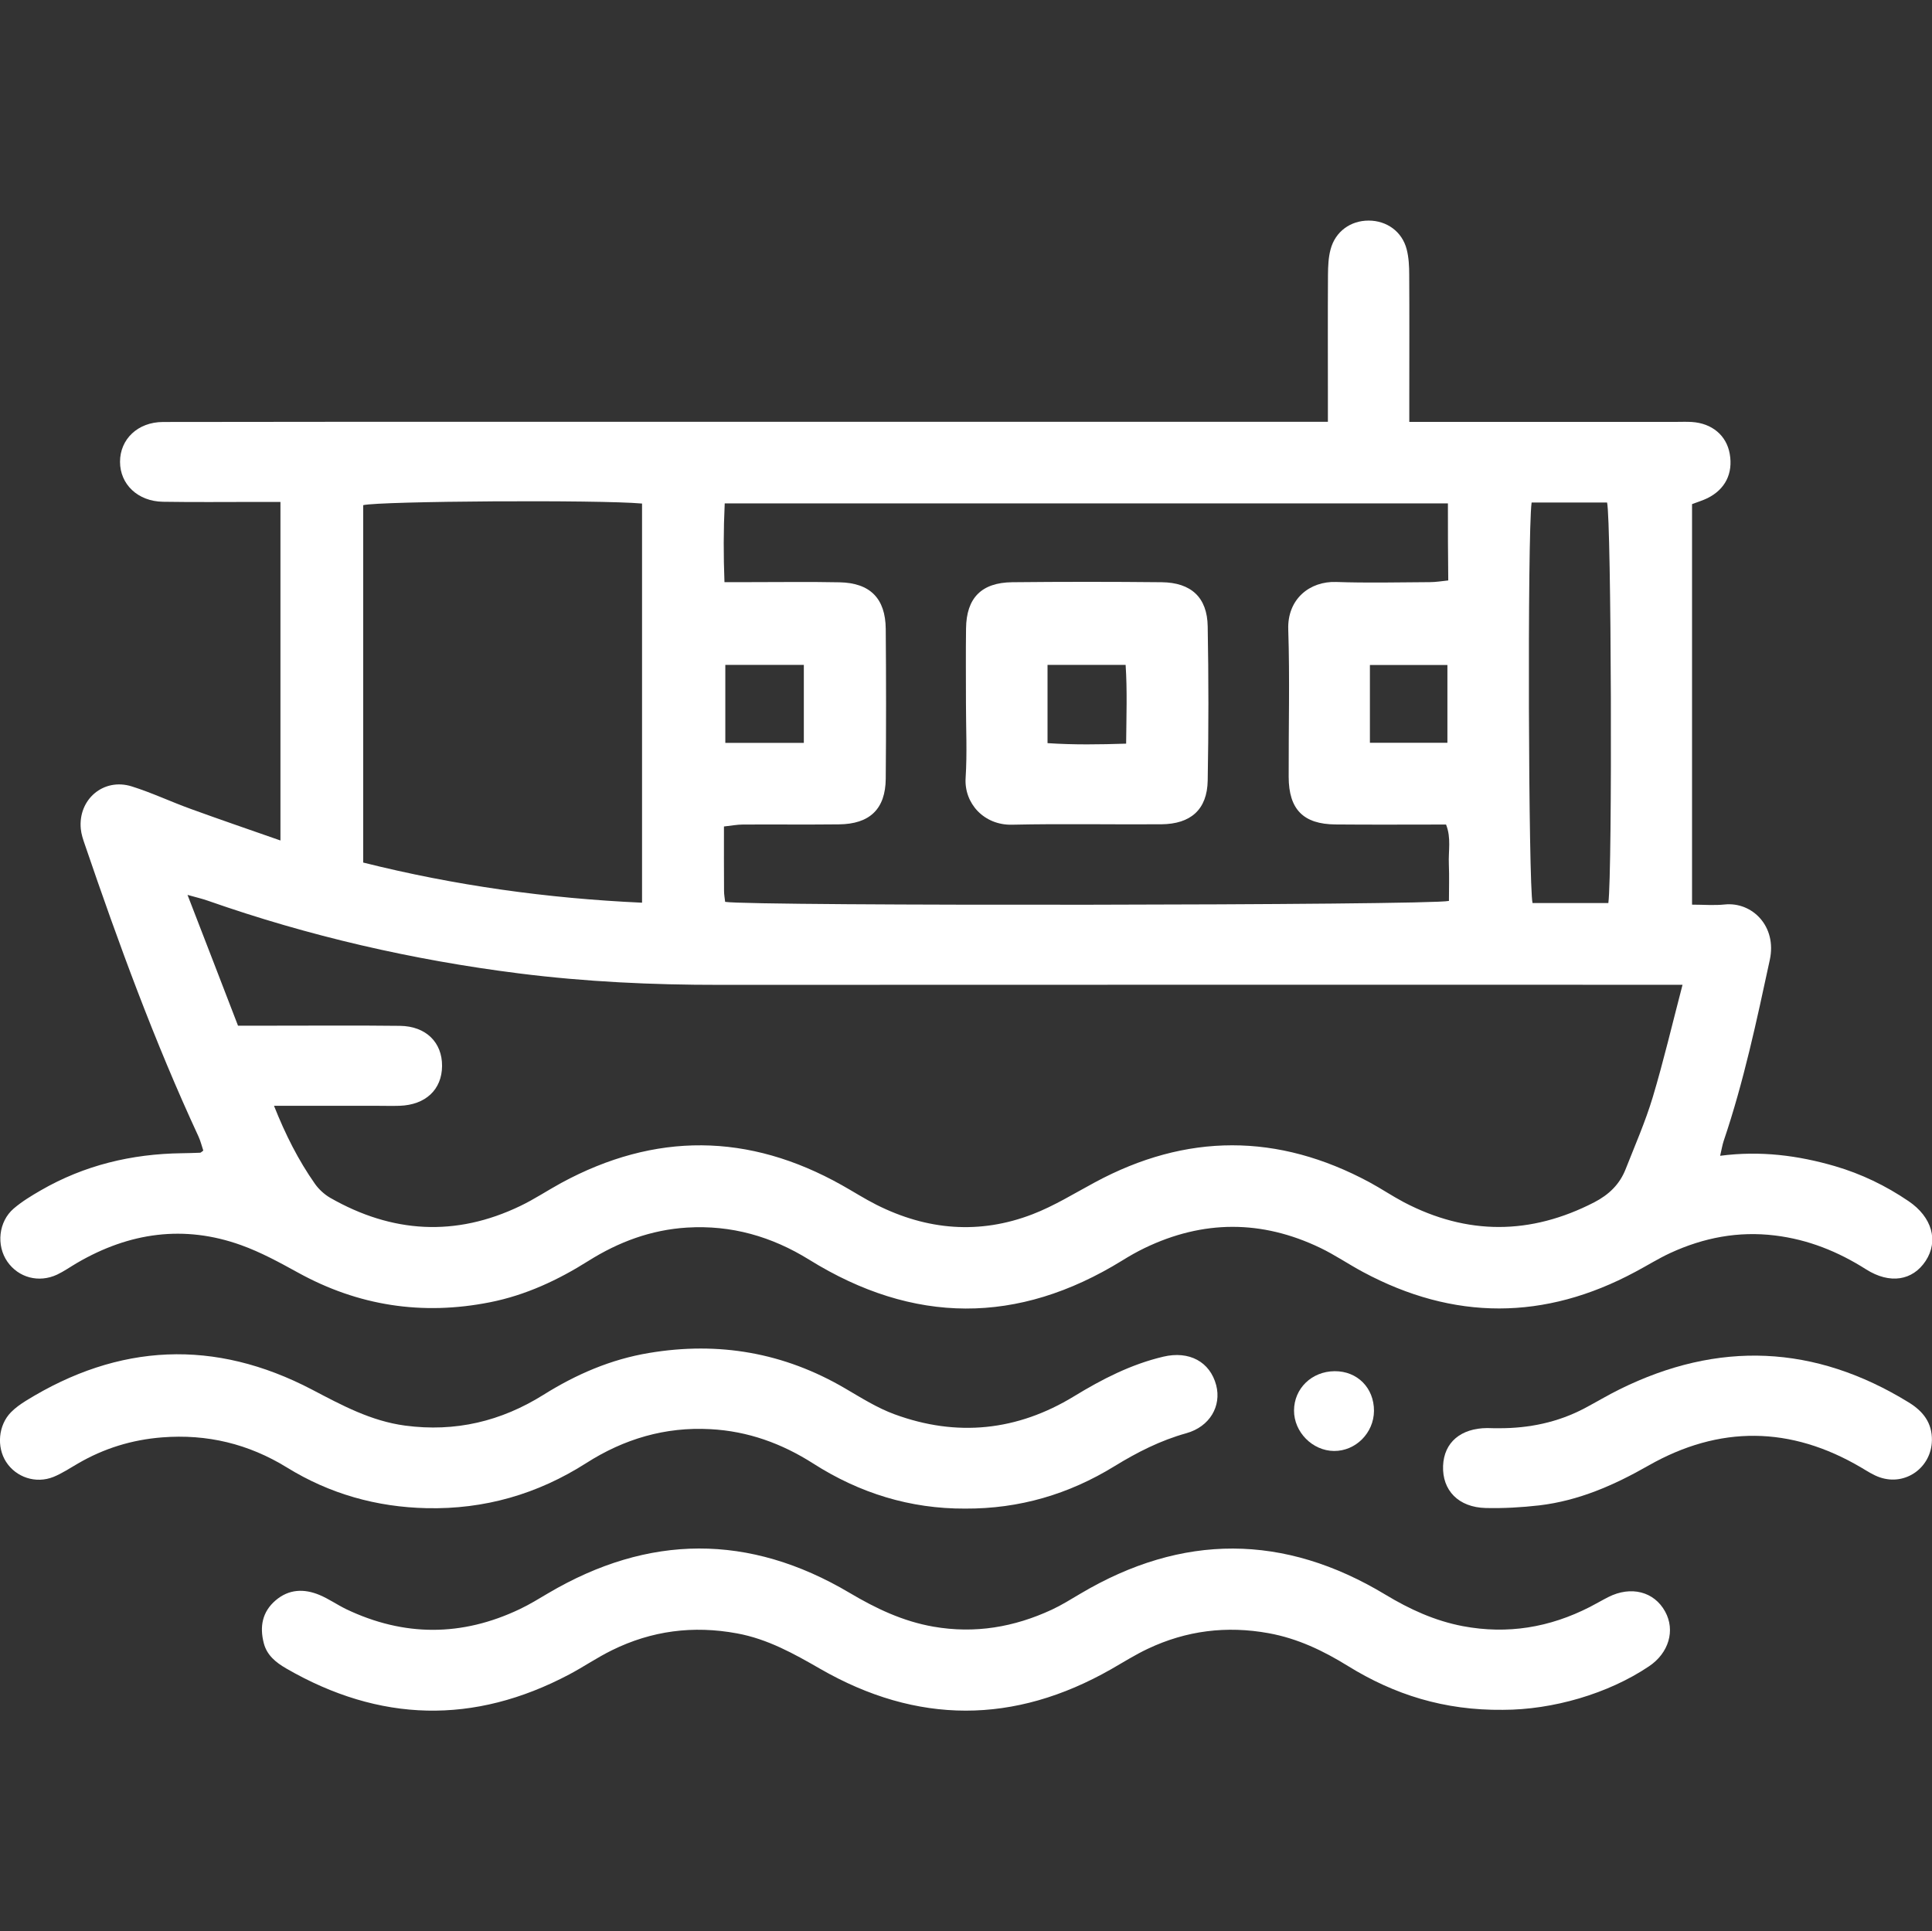
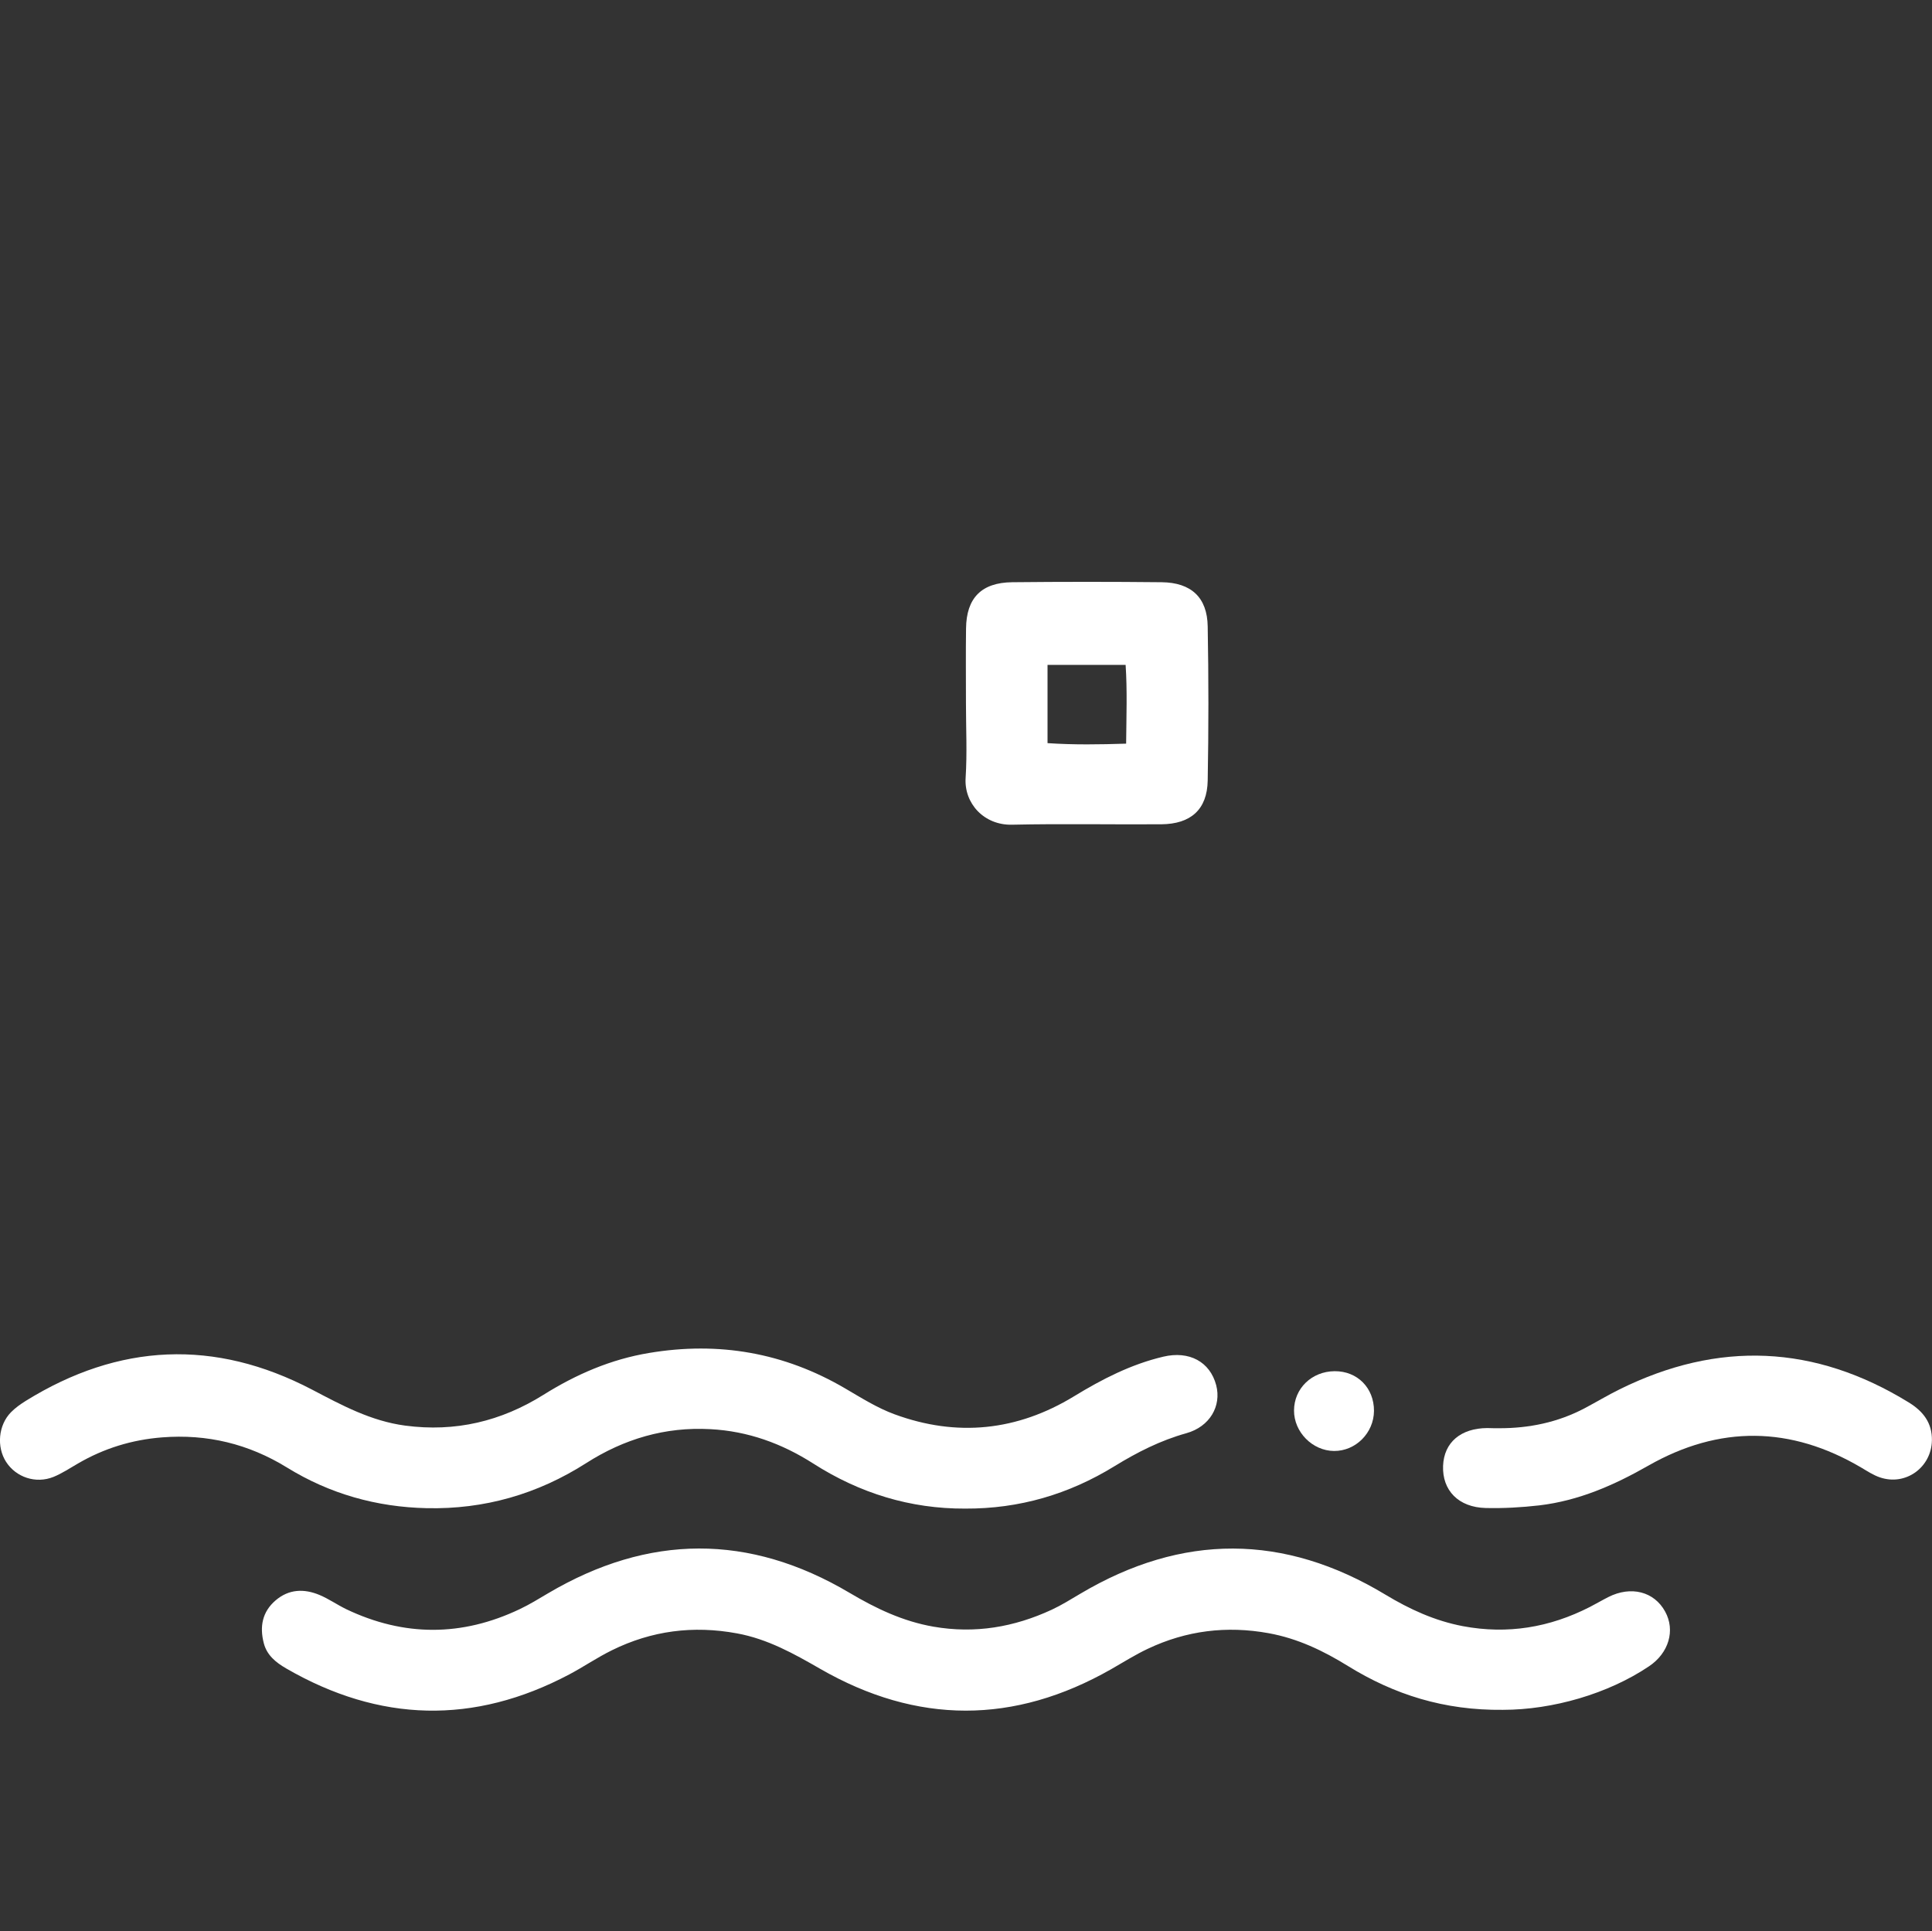
<svg xmlns="http://www.w3.org/2000/svg" version="1.1" x="0px" y="0px" viewBox="0 0 227.61 227.55" style="enable-background:new 0 0 227.61 227.55;" xml:space="preserve">
  <rect x="0" y="0" width="227.61" height="227.55" fill="#333333" stroke="none" />
  <style type="text/css">
	.st0{fill:#28245F;}
	.st1{opacity:0.1;clip-path:url(#SVGID_2_);}
	.st2{fill:#FFFFFF;}
	.st3{fill:#D1242B;}
	.st4{fill:#FFCB05;}
	.st5{fill:none;stroke:#D1242B;stroke-width:10;stroke-miterlimit:10;}
	.st6{fill:none;stroke:#FFFFFF;stroke-width:10;stroke-miterlimit:10;}
	.st7{fill:#FFFFFF;stroke:#FFCB05;stroke-width:10;stroke-miterlimit:10;}
	.st8{fill:none;stroke:#FFFFFF;stroke-width:100;stroke-miterlimit:10;}
	.st9{fill:none;stroke:#FFFFFF;stroke-width:100;stroke-miterlimit:10;stroke-dasharray:30,30;}
	.st10{clip-path:url(#SVGID_4_);}
	.st11{clip-path:url(#SVGID_6_);}
	.st12{clip-path:url(#SVGID_8_);}
	.st13{clip-path:url(#SVGID_10_);}
	.st14{clip-path:url(#SVGID_12_);}
	.st15{fill:none;stroke:#000000;stroke-width:5;stroke-miterlimit:10;}
	.st16{fill:#9B9B9B;}
	.st17{fill-rule:evenodd;clip-rule:evenodd;fill:#28245F;}
	.st18{fill:#FFFFFF;stroke:#000000;stroke-width:5;stroke-miterlimit:10;}
	.st19{display:none;}
	.st20{display:inline;}
	.st21{display:inline;fill:#FFFFFF;}
	.st22{clip-path:url(#SVGID_14_);}
	.st23{opacity:0.1;clip-path:url(#SVGID_16_);}
	.st24{clip-path:url(#SVGID_18_);}
	.st25{clip-path:url(#SVGID_20_);}
	.st26{fill:none;stroke:#FFFFFF;stroke-width:5;stroke-miterlimit:10;}
	.st27{opacity:0.1;clip-path:url(#SVGID_22_);}
	.st28{fill:none;stroke:#FFFFFF;stroke-width:5;stroke-linecap:round;stroke-miterlimit:10;}
	.st29{fill:none;stroke:#000000;stroke-width:5;stroke-linecap:round;stroke-miterlimit:10;}
	.st30{fill:none;stroke:#28245F;stroke-width:2;stroke-linecap:round;stroke-miterlimit:10;}
	.st31{clip-path:url(#SVGID_24_);}
	.st32{opacity:0.1;clip-path:url(#SVGID_26_);}
	.st33{clip-path:url(#SVGID_28_);}
	.st34{clip-path:url(#SVGID_30_);}
	.st35{opacity:0.1;clip-path:url(#SVGID_34_);}
	.st36{opacity:0.1;clip-path:url(#SVGID_36_);}
	.st37{clip-path:url(#SVGID_38_);}
	.st38{clip-path:url(#SVGID_40_);}
	.st39{clip-path:url(#SVGID_42_);}
	.st40{clip-path:url(#SVGID_44_);}
	.st41{clip-path:url(#SVGID_46_);}
	.st42{clip-path:url(#SVGID_48_);}
	.st43{clip-path:url(#SVGID_50_);}
</style>
  <g id="Home">
</g>
  <g id="About">
    <g id="_x32_svmfP.tif_2_">
      <g>
-         <path class="st2" d="M156.44,49.7c0-1.21,0-2.1,0-3c0-4.78-0.02-9.56,0.01-14.34c0.01-1,0.05-2.04,0.31-2.99     c0.56-2.1,2.35-3.38,4.48-3.38c2.13,0,3.94,1.29,4.48,3.38c0.25,0.96,0.3,2,0.3,3c0.03,4.78,0.01,9.56,0.01,14.34     c0,0.9,0,1.79,0,3c1.25,0,2.24,0,3.22,0c9.38,0,18.75,0,28.13,0c0.64,0,1.29-0.03,1.93,0.01c2.39,0.15,4.09,1.59,4.47,3.75     c0.41,2.31-0.53,4.19-2.63,5.23c-0.56,0.27-1.16,0.45-1.81,0.7c0,15.65,0,31.25,0,47.19c1.34,0,2.61,0.11,3.85-0.02     c3.23-0.33,6.17,2.56,5.31,6.53c-1.55,7.18-3.07,14.36-5.43,21.32c-0.16,0.48-0.24,0.99-0.42,1.76     c4.77-0.62,9.18-0.04,13.52,1.22c3.11,0.91,5.99,2.3,8.67,4.12c2.78,1.88,3.57,4.69,2.02,7.05c-1.53,2.32-4.21,2.77-7.02,0.99     c-3.31-2.1-6.81-3.51-10.73-3.99c-4.33-0.53-8.41,0.26-12.32,2.06c-1.41,0.65-2.74,1.49-4.12,2.22     c-10.7,5.75-21.4,5.76-32.1,0.02c-1.7-0.91-3.3-2.01-5.03-2.84c-6.89-3.31-13.8-3.3-20.69,0.02c-0.91,0.44-1.79,0.94-2.64,1.47     c-12.31,7.6-24.6,7.52-36.87-0.09c-4.42-2.74-9.18-4.11-14.4-3.79c-4.23,0.26-8.06,1.69-11.61,3.92     c-3.6,2.27-7.41,4.05-11.61,4.88c-7.96,1.58-15.51,0.43-22.64-3.51c-2.16-1.19-4.36-2.39-6.67-3.22     c-6.73-2.42-13.18-1.49-19.31,2.08c-0.79,0.46-1.55,1-2.37,1.39c-2.16,1.01-4.55,0.36-5.86-1.52c-1.33-1.91-1.05-4.72,0.74-6.26     c0.97-0.83,2.09-1.51,3.2-2.15c5.13-2.96,10.69-4.29,16.59-4.37c0.73-0.01,1.45-0.03,2.18-0.06c0.08,0,0.15-0.1,0.37-0.25     c-0.18-0.53-0.32-1.13-0.57-1.67C18.19,122.7,13.97,111.16,10,99.52c-0.21-0.6-0.42-1.23-0.48-1.85     c-0.34-3.48,2.68-6.06,6.01-5.01c2.36,0.74,4.61,1.81,6.94,2.65c3.43,1.25,6.89,2.43,10.57,3.72c0-13.43,0-26.52,0-39.89     c-1.03,0-1.92,0-2.82,0c-3.68,0-7.35,0.04-11.03-0.02c-2.96-0.05-5.05-2.06-5.05-4.71c0-2.66,2.09-4.68,5.06-4.69     c14.25-0.03,28.49-0.02,42.74-0.02c30.42,0,60.85,0,91.27,0C154.21,49.7,155.19,49.7,156.44,49.7z M28.04,120.85     c1.53,0,2.72,0,3.92,0c5.06,0,10.11-0.04,15.17,0.02c3.05,0.04,4.97,1.95,4.95,4.73c-0.02,2.78-1.94,4.59-5.01,4.69     c-0.92,0.03-1.84,0-2.76,0c-3.94,0-7.89,0-12.03,0c1.35,3.4,2.87,6.41,4.82,9.19c0.46,0.65,1.11,1.25,1.8,1.65     c7.29,4.17,14.77,4.63,22.4,0.96c1.65-0.79,3.19-1.82,4.8-2.7c11.07-6.01,22.1-5.92,33.08,0.25c1.36,0.76,2.68,1.61,4.07,2.31     c5.96,3,12.14,3.53,18.39,1.12c2.55-0.98,4.91-2.45,7.33-3.75c10.79-5.83,21.58-5.83,32.37-0.02c1.37,0.74,2.67,1.62,4.05,2.35     c7.47,3.91,14.94,3.87,22.43,0.01c1.72-0.89,2.99-2.11,3.69-3.89c1.11-2.82,2.33-5.6,3.2-8.49c1.28-4.27,2.3-8.62,3.51-13.25     c-1.4,0-2.39,0-3.39,0c-36.68,0-73.36-0.01-110.04,0.01c-7.92,0.01-15.81-0.36-23.66-1.35c-12.51-1.58-24.75-4.39-36.66-8.57     c-0.65-0.23-1.32-0.38-2.38-0.68C24.17,110.8,26.07,115.74,28.04,120.85z M170.58,59.31c-28.56,0-56.81,0-85.2,0     c-0.15,3.16-0.15,6.13-0.03,9.28c1.26,0,2.17,0,3.08,0c3.49,0,6.98-0.05,10.48,0.02c3.59,0.07,5.41,1.89,5.44,5.5     c0.05,5.88,0.05,11.76,0,17.64c-0.03,3.58-1.89,5.35-5.53,5.38c-3.77,0.04-7.54,0-11.3,0.02c-0.69,0-1.38,0.14-2.23,0.23     c0,2.66-0.01,5.13,0.01,7.6c0,0.44,0.09,0.88,0.13,1.28c2.99,0.52,83.13,0.42,85.27-0.11c0-1.42,0.05-2.88-0.01-4.34     c-0.07-1.52,0.3-3.08-0.33-4.66c-4.4,0-8.71,0.03-13.02-0.01c-3.79-0.03-5.51-1.77-5.52-5.6c-0.02-5.79,0.14-11.58-0.05-17.37     c-0.12-3.62,2.56-5.71,5.65-5.6c3.67,0.13,7.35,0.04,11.03,0.02c0.7,0,1.4-0.12,2.17-0.2C170.58,65.3,170.58,62.39,170.58,59.31z      M75.64,59.33c-5.09-0.46-30.88-0.29-32.85,0.19c0,14.02,0,28.03,0,42.11c10.82,2.71,21.67,4.22,32.85,4.73     C75.64,90.62,75.64,75.06,75.64,59.33z M180.44,59.21c-0.51,3.76-0.37,45.25,0.11,47.19c2.99,0,5.98,0,8.93,0     c0.49-3.71,0.35-45.17-0.15-47.19C186.43,59.21,183.5,59.21,180.44,59.21z M94.7,78.34c-3.15,0-6.13,0-9.25,0     c0,3.13,0,6.09,0,9.19c3.15,0,6.11,0,9.25,0C94.7,84.48,94.7,81.59,94.7,78.34z M161.39,87.52c3.12,0,6.08,0,9.13,0     c0-3.13,0-6.1,0-9.17c-3.12,0-6.07,0-9.13,0C161.39,81.49,161.39,84.46,161.39,87.52z" />
        <path class="st2" d="M177.06,201.46c-6.94,0.08-12.81-1.8-18.25-5.16c-2.91-1.8-5.93-3.25-9.35-3.87     c-4.96-0.9-9.69-0.31-14.22,1.83c-1.49,0.7-2.89,1.59-4.33,2.41c-11.43,6.52-22.88,6.52-34.28-0.04     c-3.11-1.79-6.2-3.52-9.81-4.18c-5.15-0.95-10.05-0.32-14.73,1.99c-1.73,0.85-3.33,1.95-5.03,2.85     c-11.23,5.94-22.35,5.65-33.33-0.7c-1.23-0.71-2.3-1.57-2.66-3.01c-0.49-1.92-0.18-3.66,1.39-5.01c1.57-1.35,3.36-1.4,5.17-0.65     c1.1,0.46,2.09,1.16,3.16,1.68c6.81,3.25,13.64,3.24,20.45-0.01c1.16-0.55,2.26-1.23,3.36-1.88c11.82-6.97,23.66-7.04,35.48-0.04     c3.1,1.84,6.28,3.36,9.89,3.99c4.89,0.85,9.5,0.06,13.94-2c1.16-0.54,2.26-1.23,3.36-1.88c12.01-7.13,24-7.1,35.95,0.11     c2.85,1.72,5.81,3.08,9.12,3.71c5.27,0.99,10.22,0.16,14.96-2.26c0.74-0.38,1.45-0.8,2.18-1.17c2.67-1.35,5.4-0.65,6.69,1.71     c1.22,2.22,0.43,4.89-1.9,6.45C189.46,199.57,182.92,201.46,177.06,201.46z" />
        <path class="st2" d="M113.71,177.75c-6.46,0.03-12.43-1.81-17.9-5.31c-3.71-2.37-7.71-3.82-12.13-4.05     c-5.31-0.29-10.16,1.15-14.62,4c-5.73,3.66-11.99,5.46-18.79,5.31c-5.9-0.13-11.42-1.68-16.46-4.79     c-4.53-2.79-9.42-3.97-14.73-3.55c-3.54,0.28-6.83,1.29-9.9,3.08c-0.95,0.55-1.88,1.17-2.89,1.58c-2.08,0.83-4.4,0.04-5.57-1.77     c-1.14-1.77-0.92-4.33,0.57-5.85c0.51-0.52,1.12-0.95,1.74-1.34c10.99-6.81,22.26-7.33,33.73-1.33c3.51,1.84,6.93,3.7,10.96,4.24     c5.92,0.79,11.31-0.5,16.31-3.63c3.85-2.41,7.93-4.18,12.45-4.93c8.2-1.37,15.88-0.04,23.07,4.17c1.9,1.11,3.79,2.31,5.84,3.06     c7.35,2.7,14.45,1.96,21.14-2.12c3.31-2.02,6.71-3.77,10.52-4.67c3.04-0.72,5.5,0.59,6.23,3.36c0.64,2.47-0.76,4.89-3.52,5.66     c-3.05,0.85-5.8,2.25-8.47,3.89C125.92,176.06,120.1,177.78,113.71,177.75z" />
        <path class="st2" d="M176.6,168.28c3.54,0.01,6.93-0.69,10.08-2.35c1.38-0.73,2.72-1.54,4.12-2.23c11.64-5.76,23-5.27,34.07,1.54     c1.68,1.03,2.76,2.39,2.73,4.46c-0.05,3.2-3.1,5.41-6.13,4.37c-0.77-0.26-1.48-0.73-2.19-1.15c-8.32-4.91-16.72-5-25.09-0.23     c-4.03,2.3-8.2,4.13-12.84,4.68c-2.09,0.24-4.21,0.36-6.32,0.31c-3.21-0.08-5.13-2.08-5.02-4.97c0.11-2.76,2.08-4.43,5.21-4.45     C175.68,168.28,176.14,168.28,176.6,168.28z" />
        <path class="st2" d="M157.16,170.96c-2.54-0.02-4.72-2.23-4.71-4.77c0.01-2.6,2.09-4.61,4.78-4.63c2.68-0.02,4.65,1.97,4.64,4.68     C161.85,168.84,159.71,170.98,157.16,170.96z" />
        <path class="st2" d="M113.8,82.86c0-2.94-0.03-5.87,0.01-8.81c0.04-3.59,1.81-5.41,5.44-5.45c5.87-0.06,11.74-0.06,17.61,0     c3.47,0.04,5.37,1.79,5.42,5.21c0.11,6.05,0.11,12.11,0,18.16c-0.06,3.4-1.98,5.12-5.46,5.15c-5.87,0.04-11.74-0.08-17.61,0.05     c-3.27,0.07-5.64-2.5-5.45-5.51C113.95,88.74,113.8,85.8,113.8,82.86z M123.41,78.34c0,3.13,0,6.11,0,9.22     c3.15,0.21,6.12,0.16,9.26,0.06c0.03-3.3,0.14-6.28-0.06-9.28C129.35,78.34,126.45,78.34,123.41,78.34z" />
      </g>
    </g>
    <g id="PpRl1e.tif_2_" class="st19">
      <g class="st20">
        <path class="st2" d="M128.08,142.56c0,1.13,0,2.13,0,3.12c0,25,0,50.01-0.01,75.01c0,1.01,0.05,2.04-0.14,3.02     c-0.5,2.51-2.44,3.95-4.97,3.81c-2.47-0.13-4.16-1.84-4.34-4.46c-0.06-0.82-0.02-1.65-0.02-2.48c0-25,0-50.01,0-75.01     c0-0.99,0-1.98,0-3.12c-3.28,0-6.27,0-9.55,0c-0.03,1.04-0.07,2.02-0.07,3.01c0,25.1,0,50.19-0.01,75.29     c0,0.92,0.03,1.84-0.06,2.75c-0.22,2.05-1.7,3.62-3.63,3.95c-2.22,0.39-4.27-0.43-5.09-2.36c-0.48-1.14-0.65-2.48-0.65-3.73     c-0.04-15.17-0.03-30.34-0.03-45.5c0-10.2,0-20.41,0-30.61c0-0.9,0-1.8,0-2.73c-0.97-0.17-1.68-0.3-2.39-0.42     c-4.14-0.72-6.76-3.13-7.81-7.18c-1.27-4.88-2.46-9.79-3.68-14.68c-3.03-12.1-5.99-24.22-9.15-36.28     c-0.76-2.9-0.47-5.26,1.15-7.79c3.32-5.18,6.49-10.46,9.53-15.8c2.52-4.44,6.03-7.31,11.14-8.11c0.35-0.05,0.68-0.21,0.97-0.31     c1.51-7.67,3.57-10.01,9.71-13.47c0-0.77,0-1.67,0-2.57c0-9.74-0.01-19.49,0.02-29.23c0-1.09,0.05-2.22,0.31-3.27     c0.54-2.16,2.24-3.38,4.43-3.4c2.2-0.02,3.96,1.18,4.52,3.29c0.28,1.05,0.33,2.17,0.34,3.27c0.03,9.74,0.02,19.49,0.02,29.23     c0,0.91,0,1.82,0,2.84c5.79,2.55,8.95,6.95,9.55,13.32c0.72,0.18,1.41,0.37,2.1,0.51c3.9,0.78,7,2.83,9.07,6.18     c3.91,6.33,7.67,12.74,11.51,19.12c0.9,1.5,1,3.01,0.56,4.74c-3.67,14.49-7.27,29-10.89,43.51c-0.62,2.49-1.37,4.96-1.85,7.48     c-0.99,5.16-4.11,8.44-9.73,8.84C128.77,142.34,128.6,142.42,128.08,142.56z M140.85,85.63c-2.5-0.57-51.87-0.53-54.13,0.06     c1.03,2.99,1.26,6.2,2.55,9.04c16.52,0,32.84,0,49.29,0C139.33,91.63,140.09,88.63,140.85,85.63z M124.45,61.57     c-3.04,3.14-6.59,4.79-10.87,4.76c-4.29-0.03-7.7-2.03-10.57-4.77c-1.14,0-2.07-0.07-2.97,0.02c-1.63,0.16-3,0.87-3.88,2.3     c-2.33,3.83-4.62,7.68-7.06,11.74c16.53,0,32.81,0,49.42,0c-2.53-4.18-4.9-8.17-7.34-12.11c-0.77-1.24-2.09-1.78-3.51-1.92     C126.67,61.49,125.66,61.57,124.45,61.57z M136.1,104.48c-14.97,0-29.61,0-44.59,0c0.79,3.2,1.52,6.18,2.27,9.19     c13.42,0,26.63,0,40.05,0C134.57,110.66,135.31,107.68,136.1,104.48z M131.39,123.46c-4.16-0.5-33.14-0.35-35.14,0.17     c0.77,2.99,1.54,5.97,2.28,8.89c10.33,0,20.4,0,30.57,0C129.87,129.49,130.6,126.57,131.39,123.46z M113.7,56.87     c2.51,0.07,4.76-2.09,4.86-4.65c0.1-2.52-2.06-4.73-4.66-4.77c-2.62-0.04-4.82,2.02-4.86,4.56C109,54.55,111.16,56.8,113.7,56.87     z" />
-         <path class="st2" d="M59.51,107.63c0.53,0,1.17-0.02,1.8,0c8.18,0.26,14.52,6.83,14.5,14.98c-0.03,8.05-6.58,14.81-14.67,14.85     c-15.44,0.08-30.87,0.02-46.31,0.02c-7.14,0-13.75-5.59-14.68-12.8c-1.16-8.94,4.87-15.19,11.48-16.75     c1.5-0.35,3.09-0.31,4.75-0.46c4.34-9.66,11.5-15.4,22.55-15.22C47.5,92.41,54.1,97.37,59.51,107.63z M37.86,128.04     c7.17,0,14.34,0.02,21.51-0.02c1.09,0,2.22-0.07,3.25-0.4c2.94-0.93,4.44-4.04,3.43-6.81c-1.09-2.99-4.18-4.43-7.14-3.31     c-0.6,0.23-1.17,0.54-1.78,0.74c-2.74,0.87-5.47-0.7-6.11-3.51c-0.12-0.53-0.08-1.1-0.16-1.64c-0.79-5.33-4.67-9.58-9.97-10.94     c-4.92-1.26-10.27,0.66-13.4,4.88c-1.5,2.03-2.4,4.3-2.58,6.86c-0.27,3.64-3.85,5.69-6.99,4.08c-0.33-0.17-0.65-0.34-1-0.47     c-2.89-1.11-5.92,0.17-7.06,2.97c-1.17,2.88,0.25,6.13,3.25,7.15c0.93,0.32,1.98,0.4,2.97,0.4     C23.34,128.06,30.6,128.04,37.86,128.04z" />
        <path class="st2" d="M211.18,126.5c2.93-0.12,5.51,0.37,7.97,1.54c4.56,2.17,9.24,7.5,8.36,15.39     c-0.63,5.64-5.13,10.91-10.95,12.49c-0.96,0.26-1.99,0.42-2.98,0.42c-15.88,0.03-31.77,0.02-47.65,0.03     c-5.35,0-11.62-4.08-13.54-10.71c-2.67-9.22,3.96-18.51,13.63-19.14c0.72-0.05,1.45-0.01,2.21-0.01     c4.16-9.52,11.13-15.3,21.59-15.26C200.15,111.3,207.05,117.04,211.18,126.5z M189.46,146.93c7.17,0,14.33,0,21.5,0     c0.83,0,1.66,0.04,2.48-0.06c3.08-0.36,5.16-3.25,4.62-6.36c-0.51-2.94-3.72-5.01-6.63-4.24c-0.79,0.21-1.52,0.62-2.3,0.9     c-2.54,0.9-5.1-0.26-6.04-2.79c-0.25-0.67-0.34-1.42-0.43-2.14c-0.74-5.83-5.47-10.69-11.1-11.36     c-6.17-0.74-11.66,2.41-13.86,8.09c-0.52,1.35-0.75,2.82-1.01,4.25c-0.6,3.37-3.63,5.08-6.8,3.79c-0.51-0.21-0.99-0.47-1.51-0.66     c-2.14-0.79-4-0.2-5.53,1.36c-1.55,1.57-1.97,3.44-1.28,5.58c0.6,1.87,2.7,3.71,5.56,3.67     C174.57,146.86,182.01,146.93,189.46,146.93z" />
-         <path class="st2" d="M48.34,171.57c2.36-6.42,6.38-10.93,12.49-13.51c11.79-4.97,25.91,2.28,28.65,14.79     c0.35,1.6,0.56,3.27,0.56,4.91c-0.01,2.73-2.11,4.81-4.65,4.84c-2.42,0.03-4.38-1.89-4.76-4.47c-0.25-1.71-0.49-3.49-1.14-5.07     c-1.88-4.58-6.37-7.23-11.44-7.01c-4.69,0.2-8.99,3.49-10.49,8.05c-0.2,0.61-0.41,1.23-0.49,1.86c-0.33,2.68-1.96,4.07-4.48,4.49     c-2.35,0.39-4.35,1.4-6.08,3c-3.7,3.43-4.92,8.22-3.03,12.81c1.91,4.67,5.47,7.41,10.56,7.52c7.99,0.17,15.99,0.05,23.99,0.06     c0.74,0,1.47-0.04,2.21,0.01c3.11,0.21,4.99,2,5.02,4.75c0.03,2.76-1.84,4.61-4.91,4.85c-0.37,0.03-0.74,0.01-1.1,0.01     c-8.09,0-16.18,0.1-24.27-0.03c-9.08-0.14-15.88-4.28-19.84-12.49c-5.17-10.72-0.01-23.69,11.12-28.52     C46.93,172.13,47.61,171.87,48.34,171.57z" />
        <path class="st2" d="M203.87,47.37c0.22,10.01-8.16,18.92-18.85,18.96c-10.5,0.03-19.04-8.68-19-19.13     c0.03-9.31,7.62-18.9,19.04-18.82C196.7,28.47,204.18,38.19,203.87,47.37z M175.53,47.2c-0.06,5.22,4.05,9.53,9.21,9.67     c5.22,0.14,9.64-4.21,9.65-9.51c0.01-5.19-4.2-9.49-9.35-9.55C179.93,37.75,175.59,42.03,175.53,47.2z" />
        <path class="st2" d="M149.39,183.19c1.93,0.27,3.71,0.32,5.37,0.78c6.88,1.91,11.45,7.76,11.23,14.87     c-0.27,8.62-7.06,13.76-12.57,14.26c-3.74,0.34-7.52,0.39-11.27,0.28c-2.82-0.08-4.68-2.26-4.62-4.84     c0.06-2.56,1.98-4.53,4.83-4.67c2.75-0.13,5.51,0.04,8.26-0.08c1.15-0.05,2.42-0.29,3.38-0.87c2.31-1.37,3.07-4.43,1.94-6.78     c-1.19-2.45-4.1-3.67-6.77-2.82c-0.43,0.14-0.83,0.4-1.25,0.57c-3.3,1.32-6.1-0.18-6.83-3.67c-0.17-0.81-0.14-1.66-0.36-2.45     c-0.59-2.14-1.52-4.1-3.05-5.79c-0.72-0.8-1.42-1.73-1.77-2.73c-0.71-2.04,0.14-4.16,1.87-5.32c1.71-1.14,4.34-1.04,5.83,0.56     c1.49,1.6,2.76,3.42,3.99,5.23C148.33,180.76,148.79,181.98,149.39,183.19z" />
      </g>
    </g>
    <g id="hDEjoc.tif_2_" class="st19">
      <g class="st20">
-         <path class="st2" d="M162.42,173.97c-0.91,0-1.9,0-2.89,0c-12.5,0-25-0.06-37.5,0.04c-3.36,0.03-5.8-0.84-6.51-4.54     c-0.95-0.05-1.75-0.12-2.56-0.12c-7.17-0.01-14.34-0.04-21.51,0c-6.45,0.04-11.29-2.74-14.61-8.21     c-0.62-1.02-1.24-2.05-1.71-3.14c-1.48-3.36-2.92-6.73-4.31-10.12c-3.44-8.4-6.84-16.82-10.34-25.42     c-3.14-1.21-6.38-2.45-9.88-3.79c-1.42,5.14-2.79,10.13-4.22,15.3c9.6,4.74,16.19,11.96,18.92,22.41     c2.03,7.79,1.18,15.31-2.28,22.51c-7,14.6-23.39,22.03-39.05,17.52c-14.4-4.15-25.73-17.89-23.74-35.89     c1-9.08,5.34-16.49,12.55-22.16c7.14-5.61,15.35-7.58,24.38-6.85c0.7-2.45,1.35-4.73,2-7c2.9-10.13,5.8-20.27,8.71-30.4     c0.2-0.7,0.41-1.41,0.7-2.08c0.79-1.86,2.24-2.95,4.25-2.99c4.41-0.07,8.83-0.1,13.24,0c2.69,0.07,4.73,2.34,4.65,4.84     c-0.08,2.63-2.01,4.49-4.88,4.55c-3.02,0.06-6.05,0.01-9.31,0.01c-1.1,3.63-2.19,7.19-3.31,10.89c0.66,0.3,1.22,0.58,1.79,0.81     c1.02,0.42,2.07,0.75,3.07,1.22c5.64,2.64,11.7,3.6,17.76,4.63c9.04,1.54,18.07,3.15,27.1,4.72c1.07,0.19,2.15,0.29,3.42,0.46     c0.39-1.49,0.73-2.8,1.06-4.06c-0.74-0.65-1.41-1.14-1.95-1.75c-1.28-1.45-1.45-3.15-0.74-4.89c0.67-1.66,1.96-2.74,3.78-2.76     c5.05-0.07,10.11-0.1,15.17-0.01c2.43,0.05,4.28,2.09,4.39,4.48c0.11,2.38-1.83,4.6-4.34,4.87c-1,0.11-2.02,0.03-3.03,0.04     c-1.01,0-2.02,0-3.27,0c-0.81,2.81-1.62,5.6-2.47,8.53c1.92,1.77,3.86,3.57,6.1,5.64c10.52,0,21.53,0,32.73,0     c1-2.58,2.01-5.12,2.98-7.68c4.1-10.8,8.17-21.62,12.29-32.41c3.71-9.7,10.57-15.94,20.7-18.4c2.12-0.52,4.35-0.72,6.54-0.78     c4.13-0.12,8.27-0.03,12.41-0.03c0.91,0,1.81,0,2.87,0c0.36-1.49,0.69-2.8,1-4.13c0.57-2.5,1.19-5,1.68-7.51     c0.89-4.62-0.67-7.98-4.88-10.48c-0.4,0.57-0.82,1.15-1.22,1.74c-2.85,4.17-6.81,6.41-11.84,6.43     c-19.03,0.05-38.06,0.04-57.08,0.01c-6.98-0.01-13.86-5.3-14.12-13.72c-0.27-8.61,6.87-14.18,13.11-14.35     c3.03-0.08,6.07-0.08,9.1-0.02c2.88,0.06,5.02,2.23,4.92,4.84c-0.1,2.55-2.15,4.5-4.93,4.56c-2.66,0.06-5.33-0.04-8,0.03     c-2.89,0.08-4.72,1.99-4.67,4.69c0.04,2,1.11,3.55,3.04,4.11c0.95,0.28,1.99,0.38,2.98,0.38c18.11,0.02,36.22,0.02,54.33,0.01     c0.64,0,1.29,0,1.92-0.11c2.53-0.47,4.2-2.48,4.03-4.8c-0.18-2.37-2.03-4.17-4.6-4.26c-2.57-0.09-5.15-0.02-7.72-0.03     c-1.1,0-2.21,0.05-3.31-0.02c-2.69-0.16-4.75-2.29-4.69-4.8c0.06-2.42,2.06-4.53,4.62-4.58c4.23-0.08,8.48-0.26,12.68,0.08     c4.9,0.39,8.55,3.07,10.9,7.42c0.39,0.72,0.71,1.48,1.1,2.31c0.66,0.24,1.34,0.49,2.02,0.75c7.57,2.89,12.81,10.89,12.08,18.86     c-0.27,2.9-1.09,5.76-1.69,8.63c-0.24,1.16-0.56,2.31-0.89,3.67c0.64,0.11,1.22,0.2,1.8,0.31c3.31,0.59,4.9,2.88,4.18,6.19     c-0.35,1.61-0.94,3.16-1.42,4.74c-5.11,16.65-10.23,33.3-15.35,49.95c-0.22,0.7-0.41,1.41-0.66,2.26     c7.9,4.46,13.49,10.92,16.2,19.67c2.01,6.49,1.98,13.06-0.03,19.53c-4.14,13.31-15.85,22.25-29.18,23.3     C183.83,198.65,168.72,191.71,162.42,173.97z M207.79,109.65c-12.06,0-23.77,0-35.53,0c-0.24,0.56-0.47,1.05-0.66,1.56     c-3.16,8.31-6.35,16.6-9.46,24.93c-1.38,3.71-2.99,4.76-6.74,4.72c-9.09-0.11-18.19-0.04-27.28-0.04c-0.89,0-1.79,0-2.94,0     c0.03,8.02-0.06,15.76,0.07,23.59c12.1,0,23.91,0,35.89,0c0.39-10.34,4.32-18.97,12.25-25.51c7.95-6.56,17.19-8.66,27.54-6.97     C203.21,124.52,205.46,117.21,207.79,109.65z M34.57,141.05c-11.81-1.15-22.89,7.6-24.85,19.67     c-2.16,13.26,6.75,23.82,17.16,26.65c11.71,3.18,23.96-2.99,28.42-14.44c4.75-12.22-2-25.09-11.42-29.33     c-0.25,0.79-0.52,1.56-0.73,2.33c-1.81,6.54-3.56,13.09-5.43,19.61c-0.84,2.93-3.23,4.25-5.89,3.48     c-2.64-0.76-3.89-3.1-3.13-6.07c1-3.91,2.08-7.79,3.13-11.69C32.72,147.92,33.62,144.57,34.57,141.05z M71.69,124.86     c3.85,9.47,7.46,18.47,11.2,27.42c0.8,1.92,2.02,3.69,3.18,5.43c0.72,1.08,1.78,1.9,3.18,1.94c2,0.05,4,0.01,6.16,0.01     c2.77-9.77,5.5-19.4,8.28-29.2C93,128.58,82.57,126.76,71.69,124.86z M176.03,99.89c11.69,0,23.2,0,34.78,0     c1.88-6.14,3.72-12.15,5.57-18.21c-0.5-0.12-0.76-0.24-1.02-0.24c-6.42-0.01-12.85-0.1-19.27,0.02     c-3.81,0.07-7.4,1.14-10.63,3.27C180.02,88.3,177.87,93.87,176.03,99.89z M172.93,174.03c3.39,8.86,13.68,15.32,23.84,14.11     c12.27-1.47,19.75-10.47,21.16-20.42c1.37-9.71-3.91-19.48-11.02-22.84c-0.75,2.44-1.48,4.87-2.19,7.17     c8.11,7.98,6.67,17.93,1.2,23.61c-2.85,2.97-6.41,4.6-10.51,4.85c-5.85,0.35-10.46-2.19-13.96-6.47     C178.51,174.03,175.85,174.03,172.93,174.03z M198.09,141.05c-7.82-0.9-14.41,1.09-19.95,6.29c-4.99,4.68-8.13,12.34-7.1,17.07     c2.35,0,4.71,0,7.21,0c0.46-4.59,1.96-8.61,5.42-11.73c3.45-3.11,7.54-4.35,12.18-4.22C196.59,146,197.3,143.67,198.09,141.05z      M111.94,136.22c-2.23,7.98-4.52,15.53-6.55,23.33c3.53,0,6.69,0,9.99,0c0-6.71,0-13.28,0-19.92     C114.37,138.63,113.33,137.6,111.94,136.22z M200.92,164.69c0.07-3.49-2.82-6.56-6.29-6.71c-3.52-0.14-6.9,2.99-6.76,6.52     c0.15,3.9,2.78,6.32,6.44,6.56C197.69,171.28,200.86,168.13,200.92,164.69z" />
        <path class="st2" d="M166.25,39.34c-2.66-0.05-4.6-2.13-4.54-4.84c0.06-2.68,2.1-4.62,4.81-4.57c2.61,0.05,4.68,2.23,4.61,4.83     C171.05,37.34,168.87,39.39,166.25,39.34z" />
      </g>
    </g>
    <g class="st19">
      <path class="st21" d="M81.97,39.85l1.14,1.89l0.78-3.26c0.18-0.75,0.33-1.41,0.5-2.07c1.23-5.03,4.28-8.03,9.06-8.92    c2.27-0.42,4.79-0.61,7.46-0.55c4.28,0.1,7.81-0.55,11.1-2.04c4.33-1.95,8.93-2.36,13.68-1.22c4.37,1.05,7.03,2.76,8.61,5.55    c2.44,4.3,6.2,7.03,11.19,8.1c2.63,0.56,4.44,2.05,5.7,4.69c1.02,2.14,1.51,4.17,1.49,6.23c-0.03,3.08-0.77,5.96-1.5,8.37    c-0.47,1.57-0.91,3.14-1.35,4.72c-0.19,0.69-0.38,1.38-0.58,2.07l-1.06,3.77l2.61-2.92c4.44-4.98,8.47-10.75,12.31-17.65    l0.15-0.27l-0.05-0.31c-0.06-0.34-0.1-0.68-0.15-1.01c-0.1-0.73-0.2-1.43-0.38-2.14c-2.3-9.09-7.21-14.32-15.01-16.01    c-1.77-0.38-3.08-1.31-4.24-3c-1.6-2.32-3.06-4.02-4.61-5.35c-3.54-3.03-7.88-4.91-12.9-5.58c-0.05-0.02-0.18-0.1-0.27-0.16    c-0.12-0.08-0.23-0.15-0.35-0.21l-0.2-0.11h-8.78l-0.23,0.15c-0.09,0.06-0.19,0.14-0.28,0.22c-0.02,0.02-0.04,0.03-0.06,0.05    c-2.86,0.2-5.52,1.24-7.79,2.21c-2.23,0.95-4.32,1.33-6.54,1.21c-4-0.23-7.03-0.03-9.85,0.64c-8.5,2.02-13.95,6.61-16.64,14.04    l-0.25,0.68l0.61,0.39C78.22,33.89,80.05,36.67,81.97,39.85z" />
      <path class="st21" d="M173.44,23.08c1.35,0,2.7-0.5,3.72-1.5c1.02-1,1.59-2.32,1.6-3.74c0.01-1.46-0.57-2.85-1.64-3.92    c-0.31-0.31-0.65-0.6-0.99-0.88c-0.15-0.12-0.29-0.24-0.44-0.37l-0.26-0.22h-3.98l-0.26,0.22c-0.14,0.12-0.28,0.24-0.43,0.36    c-0.34,0.29-0.69,0.58-1,0.89c-1.07,1.07-1.65,2.46-1.64,3.92c0.01,1.42,0.58,2.74,1.6,3.74    C170.75,22.58,172.1,23.08,173.44,23.08z" />
      <path class="st21" d="M188.88,23.08c1.35,0,2.7-0.5,3.72-1.5c1.02-1,1.59-2.33,1.6-3.74c0.01-1.46-0.57-2.85-1.64-3.92    c-0.33-0.33-0.67-0.61-1-0.89c-0.14-0.12-0.29-0.24-0.43-0.36l-0.26-0.22h-3.98l-0.26,0.22c-0.14,0.12-0.29,0.24-0.43,0.36    c-0.34,0.29-0.68,0.57-1,0.89c-1.07,1.07-1.65,2.46-1.64,3.92c0.01,1.42,0.58,2.74,1.6,3.74    C186.19,22.58,187.54,23.08,188.88,23.08z" />
      <path class="st21" d="M126.92,178.65c-0.23-3.04-0.46-6.19-0.52-9.27c-0.1-5.46-0.06-11.02-0.02-16.4    c0.02-2.34,0.04-4.68,0.04-7.02v-3.37H115.9l-0.09,1.61c-0.03,0.46-0.05,0.83-0.05,1.2c0,2.58,0,5.16,0,7.75    c-0.01,6.95-0.01,14.14,0.08,21.22c0.03,2.26,0.26,4.54,0.48,6.74c0.12,1.24,0.25,2.49,0.34,3.73c0.61,8.47-2.82,14.29-10.19,17.3    c-1.32,0.54-2.71,0.86-4.19,1.21c-0.68,0.16-1.37,0.32-2.05,0.5c-4.67,1.26-9.2,0.5-13.48-2.27c-2.02-1.31-3.87-2.99-5.6-4.6    c-4.57-4.26-9.32-5.83-14.54-4.78c-1.58,0.32-2.99-0.1-4.3-1.28c-2.39-2.15-4.01-4.91-4.94-8.44c-1.6-6.05-4.93-9.38-10.17-10.17    c-0.1-0.01-0.24-0.07-0.39-0.14c-0.18-0.07-0.36-0.14-0.54-0.2c-3.74-1.03-7.83-4.3-7.07-10.14c0.47-3.57-0.15-7.14-1.89-10.93    c-0.36-0.77-0.73-1.54-1.1-2.31c-0.39-0.8-0.77-1.6-1.14-2.41c-0.56-1.22-1.05-2.36-1.49-3.49c-0.56-1.43-0.56-2.89-0.01-4.47    c0.59-1.69,1.45-3.1,2.63-4.33c1.94-2,4.42-3.54,8.04-4.97c6.24-2.47,12.97-3.53,19.3-4.31c6.21-0.76,12.44-1.81,18.5-3.11    c1.54-0.33,3.08-0.68,4.58-1.02l2.77-0.63l-1.46-10.31l-0.93,0.17c-1.78,0.33-3.56,0.67-5.33,1.01    c-3.93,0.75-7.99,1.53-11.98,2.21c-2.76,0.47-5.58,0.89-8.3,1.3c-2.8,0.42-5.69,0.85-8.53,1.34c-6.83,1.18-12.54,3.05-17.44,5.73    c-5.39,2.95-9.04,6.69-11.17,11.44c-1.95,4.33-2.32,8.22-1.14,11.89c0.92,2.87,1.91,5.32,3.04,7.5c2.04,3.95,2.78,7.2,2.43,10.55    c-0.42,3.97,0.74,7.92,3.46,11.73c2.95,4.14,7.08,6.84,12.25,8.01c1.78,0.41,2.67,1.26,2.97,2.85c0.92,4.94,3.45,9.31,7.72,13.36    c3.72,3.53,8.1,4.93,12.65,4.07c2.49-0.48,4.32,0.14,6.33,2.13c1.92,1.91,3.87,3.55,5.8,4.88c4.92,3.4,10.27,5.19,15.9,5.34    c0.2,0,0.39,0.01,0.58,0.01c3.61,0,7.02-0.86,10.49-1.83c13.81-3.84,21.32-14.24,20.59-28.54    C127.22,182.7,127.06,180.64,126.92,178.65z" />
      <path class="st21" d="M24.3,120.34l8.71-5.92l0.63-0.52l-0.36-0.71c-0.06-0.14-0.2-0.48-0.59-0.63c-0.17-0.07-0.34-0.12-0.52-0.18    c-0.17-0.06-0.34-0.11-0.5-0.18c-4.45-1.81-7.68-4.65-9.87-8.67c-1.59-2.91-2.73-5.84-3.39-8.71c-0.54-2.36-0.74-4.46-0.59-6.25    c0.22-2.63,1.62-4.98,4.16-6.97c2.5-1.96,4-4.48,4.48-7.48c0.3-1.89,0.48-3.87,0.53-5.87c0.08-3.26,1.07-6.43,2.92-9.42    c2.17-3.5,5.33-5.52,9.41-5.99c4.85-0.56,8.97-1.82,12.61-3.86c1.61-0.9,3.28-1.73,4.85-2.48c1.04-0.5,1.88-0.83,2.66-1.05    c3.66-1.03,6.04,0.23,7.27,3.86c0.08,0.24,0.15,0.47,0.23,0.71c0.09,0.29,0.18,0.58,0.28,0.86c4.11,11.84,8.89,20.93,15.05,28.61    c1.66,2.07,3.49,4.05,5.26,5.96c0.89,0.96,1.78,1.93,2.66,2.91c0.65,0.73,1.28,1.47,1.89,2.2l1.45,1.7l7.38-7.79l-0.55-0.62    c-0.67-0.75-1.32-1.51-1.96-2.25c-1.46-1.69-2.84-3.29-4.35-4.83c-4.34-4.44-8.05-9.82-11.36-16.47    c-2.37-4.76-4.43-9.79-6.31-15.39c-2.54-7.56-10.12-11.7-18.42-10.08c-3.68,0.72-6.96,2.55-9.6,4.03    c-3.27,1.83-6.72,2.95-10.56,3.45c-5.42,0.7-9.99,2.96-13.6,6.72c-4.54,4.72-7.08,10.56-7.76,17.85c-0.14,1.45-0.24,2.9-0.33,4.31    c-0.04,0.51-0.07,1-0.11,1.49c-0.15,0.15-0.3,0.29-0.43,0.42c-0.39,0.38-0.72,0.7-1.07,1c-5.64,4.82-8.09,10.93-7.29,18.17    c0.83,7.55,3.49,14.44,7.91,20.48c2.33,3.19,5.27,5.66,8.74,7.36L24.3,120.34z" />
      <path class="st21" d="M187.74,132.8l-2.15-0.39c-3.09-0.56-6.29-1.15-9.36-1.92c-7.64-1.93-13.52-4.29-18.53-7.45    c-1.14-0.72-2.27-1.51-3.37-2.27c-0.52-0.36-1.04-0.73-1.57-1.09l-0.88-0.6l-4.43,9.54l0.52,0.45c2.48,2.14,5.48,4.03,9.46,5.93    c8.29,3.97,17.48,6.67,28.08,8.27c2.26,0.34,3.52,1.38,4.2,3.49c0.61,1.9,0.66,3.52,0.14,5.11c-0.38,1.18-0.72,2.38-1.05,3.54    c-0.19,0.67-0.38,1.34-0.58,2.01c-1.53,5.17-2.07,9.49-1.71,13.62c0.4,4.58-1.03,8.28-4.35,11.32c-2.35,2.15-5.13,3.62-8.26,4.39    c-1.47,0.36-2.78,0.7-4.01,1.04c-3.31,0.92-5.89,2.97-7.67,6.08l-0.17,0.3c-0.48,0.86-0.94,1.66-1.51,2.37    c-1.72,2.13-3.88,3.28-6.43,3.41c-7.57,0.39-13.77-1.41-18.98-5.49l-0.99-0.77l-3.78,10.56l0.64,0.38c0.32,0.19,0.64,0.4,0.96,0.6    c0.74,0.47,1.5,0.95,2.32,1.35c4.48,2.22,9.39,3.55,14.57,3.94c1.25,0.09,2.4,0.14,3.47,0.14c1.63,0,3.08-0.11,4.43-0.33    c6.21-1.02,10.98-4.48,14.18-10.28c0.79-1.43,1.66-2.11,3.12-2.44c2.06-0.46,4.48-1.05,6.72-1.99    c10.92-4.56,17.18-14.1,16.34-24.89c-0.26-3.33,0.23-6.85,1.49-10.75c0.49-1.5,0.98-3.15,1.51-5.03    c1.16-4.13,1.01-8.22-0.46-12.17C197.58,137.25,193.57,133.89,187.74,132.8z" />
      <path class="st21" d="M177.1,33.91c-0.36,0.83-0.72,1.66-1.07,2.49c-0.68,1.58-1.37,3.22-2.12,4.79    c-7.56,15.91-18.04,30.45-32.05,44.44c-7.29,7.28-14.53,13.42-22.14,18.77l-0.3,0.21c-0.89,0.63-1.82,1.27-2.64,2.05    c-1.75,1.65-2.12,4.29-0.91,6.42c0.96,1.69,2.73,2.71,4.54,2.71c0.38,0,0.76-0.05,1.14-0.14c0.81-0.2,1.66-0.61,2.51-1.22    c13.97-9.97,26.41-21.42,36.98-34.03c11.04-13.17,19.75-27.41,25.89-42.34c0.25-0.61,0.42-1.23,0.54-1.65    c0.04-0.13,0.07-0.24,0.09-0.33l0.04-0.14l0-0.15c-0.04-2.1-0.99-3.88-2.6-4.89c-1.49-0.93-3.35-1.04-4.99-0.28    C178.39,31.36,177.63,32.7,177.1,33.91z" />
-       <path class="st21" d="M117.43,96.28l0.18-0.05c0.88-0.22,1.88-0.47,2.67-1.07c2.07-1.59,4.05-3.2,6.15-4.92    c0.76-0.62,1.53-1.25,2.3-1.88l1.18-0.96l-1.41-0.58c-9.54-3.95-21.99-0.09-28.34,8.77c-6.87,9.58-6.39,22.1,1.18,31.15    c4.73,5.66,12,8.77,19.34,8.77c3.38,0,6.79-0.66,9.96-2.04c10.62-4.61,16.18-16.54,14.71-24.8l-0.24-0.91l-0.91,0.19    c-0.2,0.02-0.53,0.05-0.82,0.29l-1.2,0.96c-2.43,1.94-4.94,3.95-7.37,5.97c-0.73,0.61-1.23,1.45-1.52,2.05    c-1.62,3.39-5.09,6.18-9.06,7.26c-2.88,0.79-7.31,1.05-12.06-2.14c-4.62-3.11-7.16-9.42-5.91-14.7    C107.7,101.54,111.36,97.82,117.43,96.28z" />
      <path class="st21" d="M216.42,89.18c-1.48-2.11-3.36-4.03-5.74-5.89c-1.45-1.13-2.13-2.53-2.21-4.55c-0.1-2.44-0.34-4.26-0.79-5.9    c-1.55-5.68-5.1-9.67-10.56-11.86c-4.3-1.72-8.23-2.42-12.02-2.14l-0.46,0.03l-7.58,12.36l2.28-0.69c4.61-1.4,8.5-1.48,12.25-0.24    c4.28,1.4,5.85,3.36,6.24,7.74c0.03,0.39,0.04,0.78,0.05,1.17l0,0.14c0.08,5.02,2.16,9.17,6.18,12.31    c0.87,0.68,1.78,1.42,2.51,2.27c3.08,3.61,4.01,6.78,3.03,10.26c-0.21,0.73-0.42,1.47-0.64,2.2c-0.25,0.84-0.5,1.69-0.74,2.54    c-0.2,0.71-0.41,1.41-0.63,2.12c-0.54,1.75-1.11,3.57-1.32,5.44c-0.46,4.1-2.11,7.8-5.21,11.64c-0.31,0.39-0.61,0.78-0.86,1.1    l-0.7,0.9l6.45,8.25l0.72-0.7c5.49-5.35,8.68-11.13,9.76-17.65c0.51-3.09,1.34-6.23,2.71-10.16    C221.74,102.39,220.82,95.43,216.42,89.18z" />
      <path class="st21" d="M164.49,34.11c0.04,0,0.08,0,0.13,0c1.43,0,2.76-0.54,3.76-1.54c1.03-1.03,1.58-2.41,1.55-3.89    c-0.06-2.92-2.39-5.19-5.31-5.19c-0.01,0-0.02,0-0.04,0c-2.94,0.02-5.25,2.33-5.27,5.26C159.29,31.69,161.56,34.05,164.49,34.11z" />
      <path class="st21" d="M199.92,34.11c0.02,0,0.05,0,0.08,0c2.93-0.04,5.23-2.37,5.23-5.31c0-2.93-2.29-5.27-5.22-5.31    c-1.46,0-2.86,0.54-3.88,1.57c-1.02,1.03-1.56,2.42-1.52,3.89C194.69,31.86,197.02,34.11,199.92,34.11z" />
      <path class="st21" d="M193.92,40.51c-1.02,1.03-1.56,2.42-1.52,3.89c0.08,2.9,2.41,5.15,5.32,5.15c0.02,0,0.05,0,0.07,0    c2.93-0.04,5.23-2.37,5.23-5.31c0-2.94-2.29-5.27-5.22-5.31C196.35,38.93,194.94,39.48,193.92,40.51z" />
    </g>
  </g>
  <g id="Story">
</g>
  <g id="Partners">
</g>
  <g id="Events__x26__Highlights">
</g>
</svg>